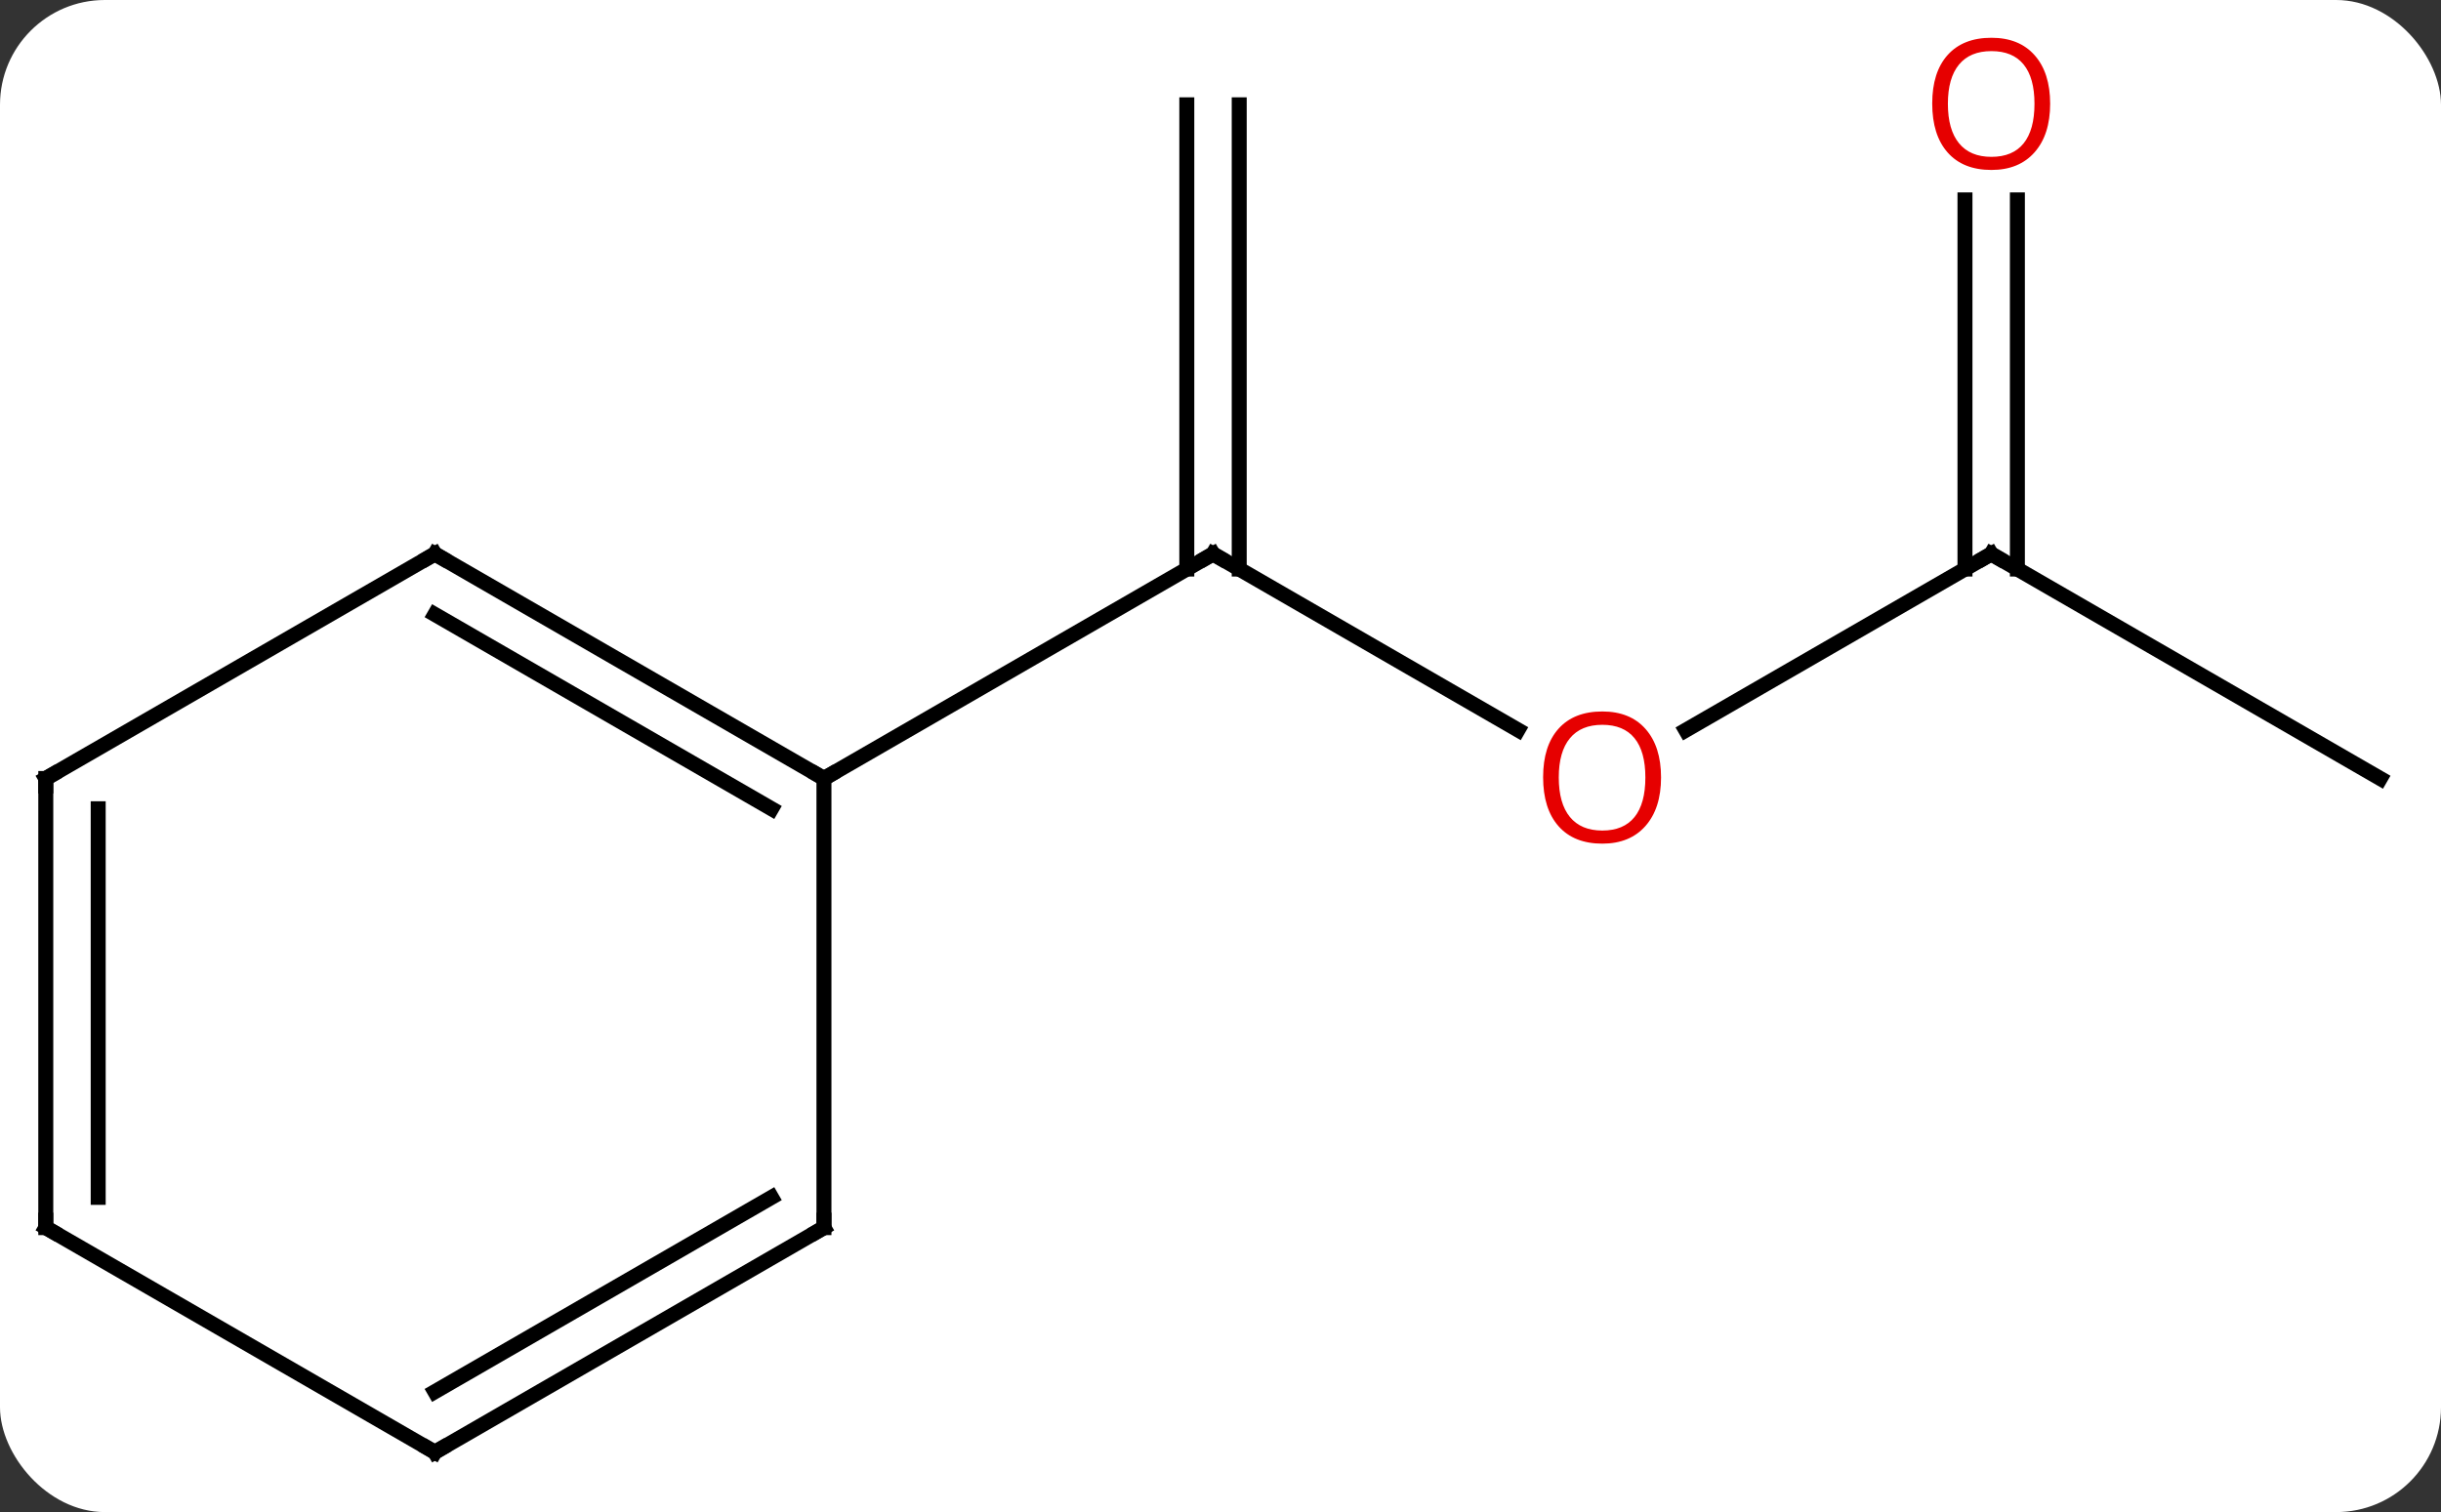
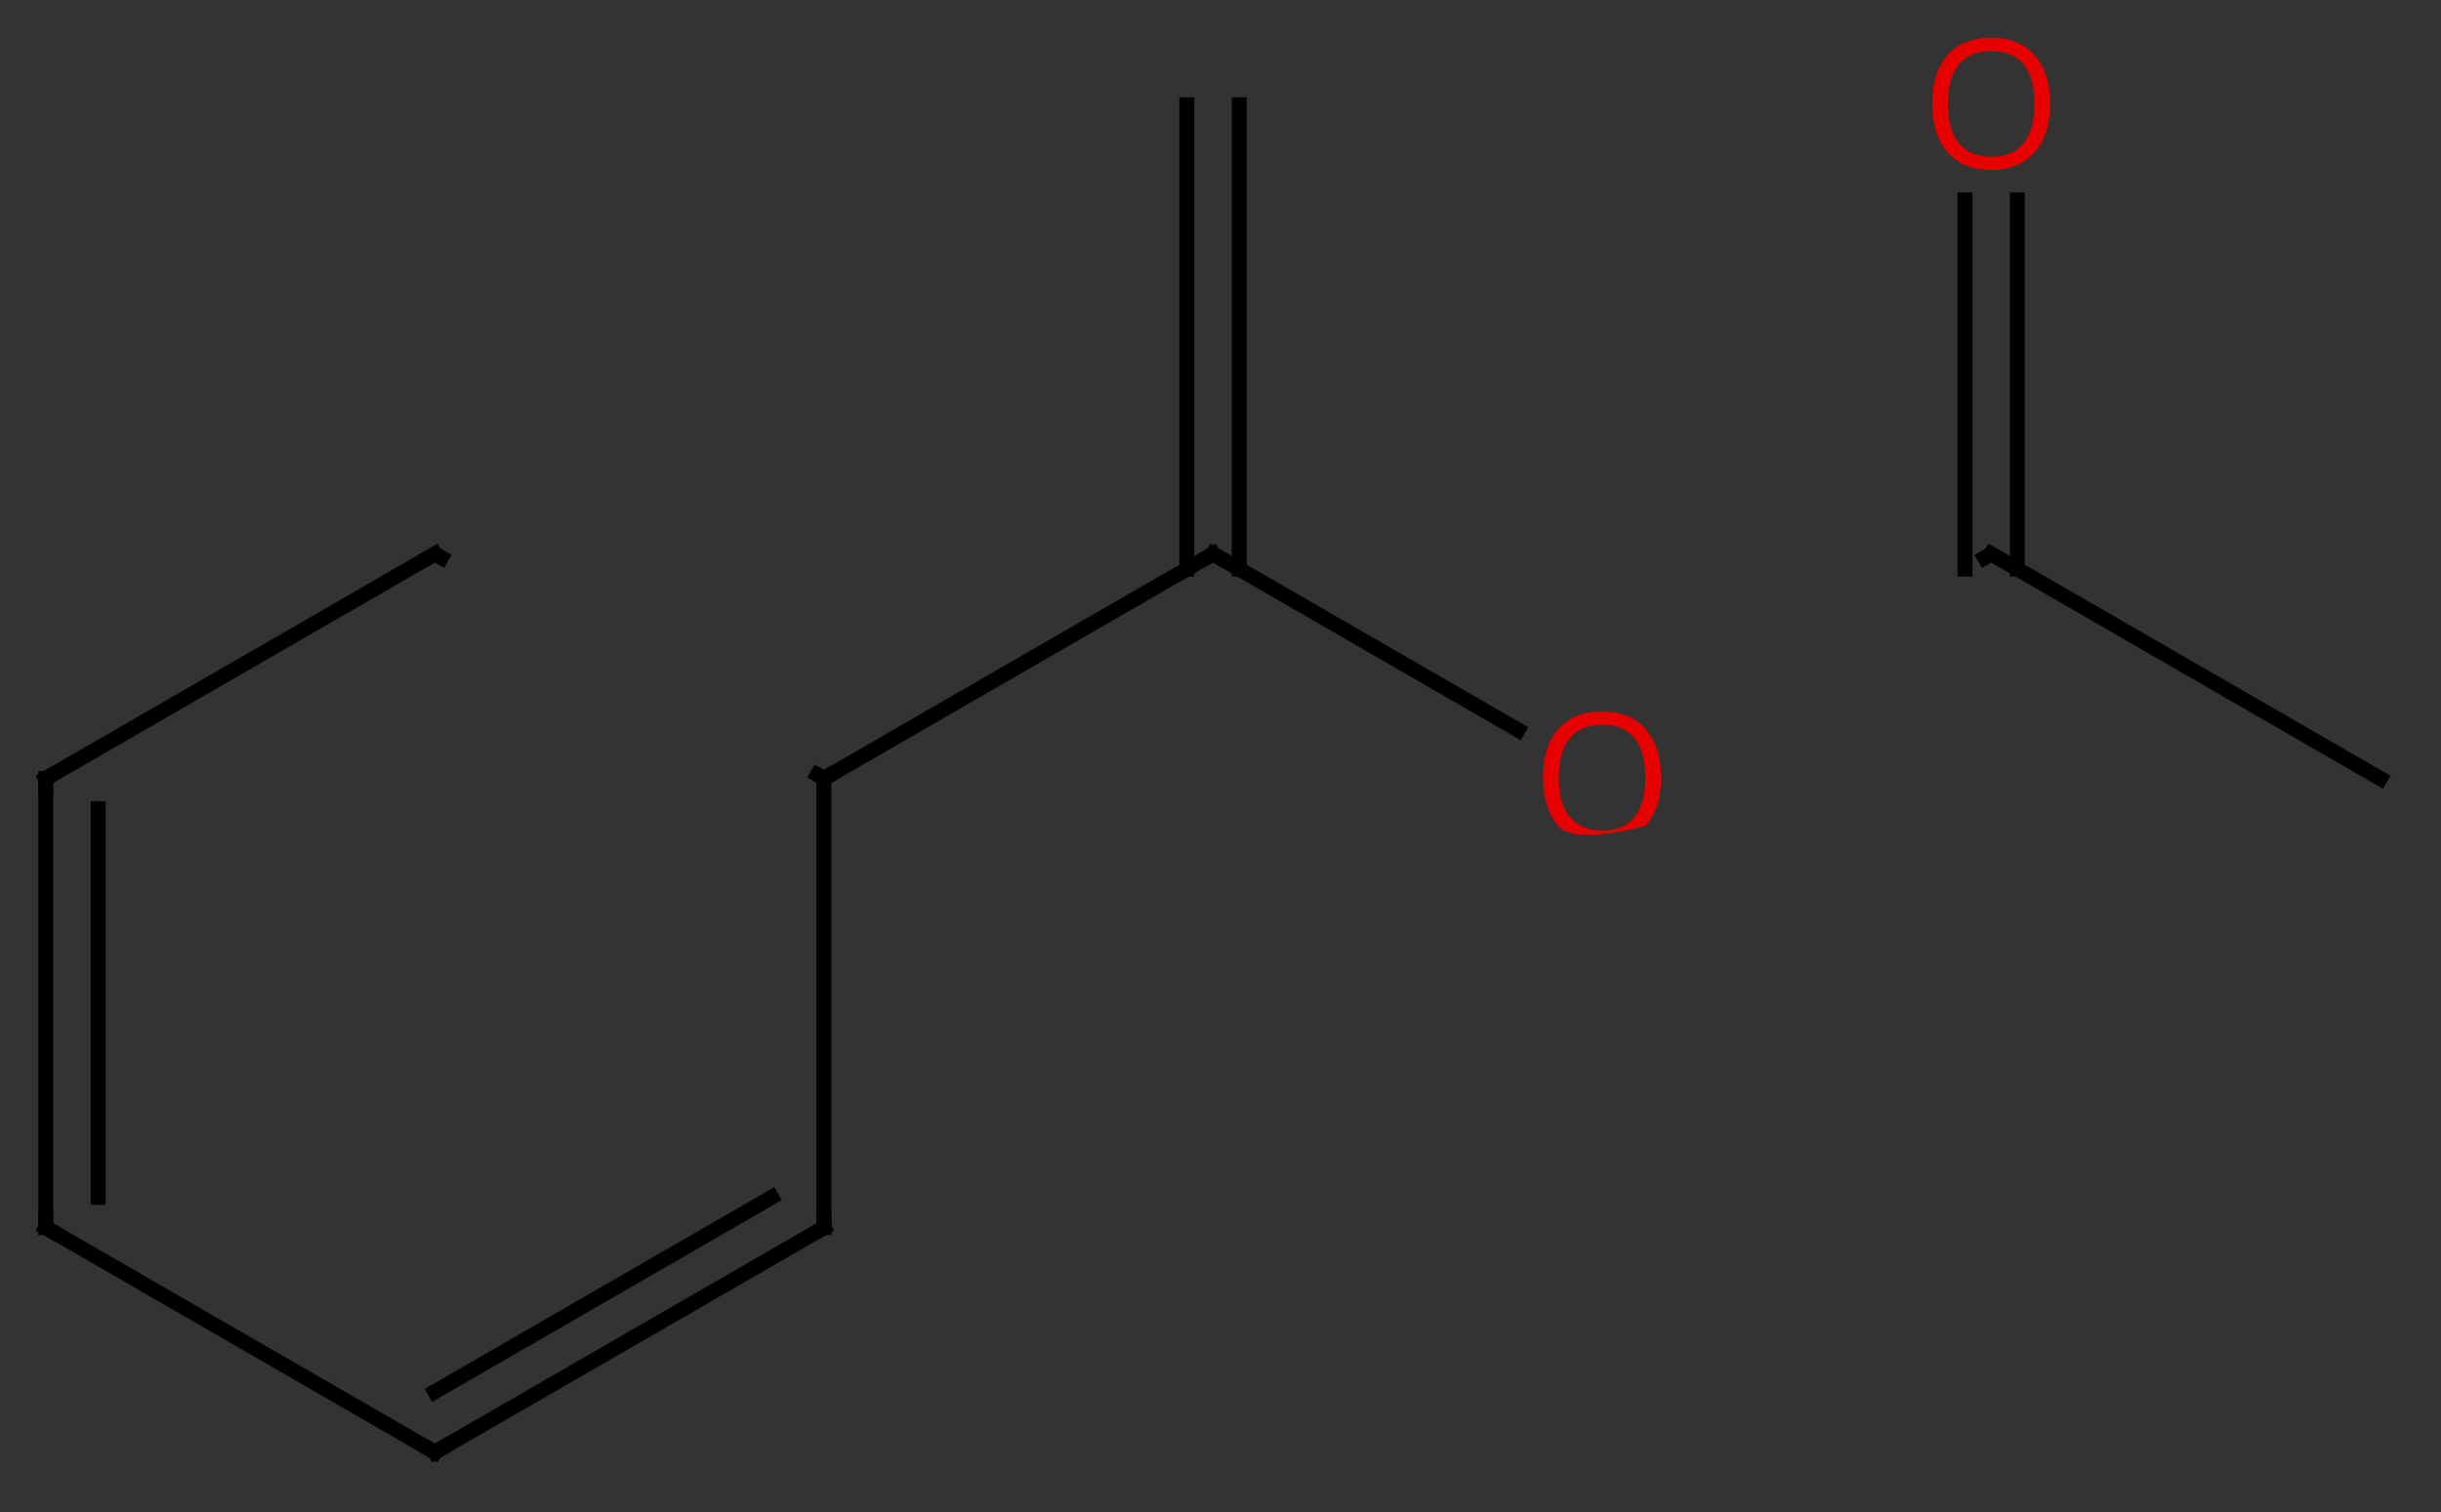
<svg xmlns="http://www.w3.org/2000/svg" width="163" viewBox="0 0 163 101" style="fill-opacity:1; color-rendering:auto; color-interpolation:auto; text-rendering:auto; stroke:black; stroke-linecap:square; stroke-miterlimit:10; shape-rendering:auto; stroke-opacity:1; fill:black; stroke-dasharray:none; font-weight:normal; stroke-width:1; font-family:'Open Sans'; font-style:normal; stroke-linejoin:miter; font-size:12; stroke-dashoffset:0; image-rendering:auto;" height="101" class="cas-substance-image">
  <rect x="0" y="0" width="163" height="101" fill="#333333" stroke="none" />
  <svg class="cas-substance-single-component">
-     <rect y="0" x="0" width="163" stroke="none" ry="7" rx="7" height="101" fill="white" class="cas-substance-group" />
    <svg y="0" x="0" width="163" viewBox="0 0 163 101" style="fill:black;" height="101" class="cas-substance-single-component-image">
      <svg>
        <g>
          <g transform="translate(81,52)" style="text-rendering:geometricPrecision; color-rendering:optimizeQuality; color-interpolation:linearRGB; stroke-linecap:butt; image-rendering:optimizeQuality;">
            <line y2="-3.241" y1="-15" x2="20.366" x1="0" style="fill:none;" />
            <line y2="-45" y1="-13.99" x2="1.75" x1="1.75" style="fill:none;" />
            <line y2="-45" y1="-13.99" x2="-1.75" x1="-1.75" style="fill:none;" />
            <line y2="0" y1="-15" x2="-25.98" x1="0" style="fill:none;" />
-             <line y2="-15" y1="-3.226" x2="51.963" x1="31.568" style="fill:none;" />
            <line y2="0" y1="-15" x2="77.943" x1="51.963" style="fill:none;" />
            <line y2="-38.648" y1="-13.99" x2="53.713" x1="53.713" style="fill:none;" />
            <line y2="-38.648" y1="-13.99" x2="50.213" x1="50.213" style="fill:none;" />
-             <line y2="-15" y1="0" x2="-51.963" x1="-25.98" style="fill:none;" />
-             <line y2="-10.959" y1="2.021" x2="-51.963" x1="-29.48" style="fill:none;" />
            <line y2="30" y1="0" x2="-25.98" x1="-25.98" style="fill:none;" />
            <line y2="0" y1="-15" x2="-77.943" x1="-51.963" style="fill:none;" />
            <line y2="45" y1="30" x2="-51.963" x1="-25.98" style="fill:none;" />
            <line y2="40.959" y1="27.979" x2="-51.963" x1="-29.48" style="fill:none;" />
            <line y2="30" y1="0" x2="-77.943" x1="-77.943" style="fill:none;" />
            <line y2="27.979" y1="2.021" x2="-74.443" x1="-74.443" style="fill:none;" />
            <line y2="30" y1="45" x2="-77.943" x1="-51.963" style="fill:none;" />
            <path style="fill:none; stroke-miterlimit:5;" d="M0.433 -14.75 L0 -15 L-0.433 -14.75" />
          </g>
          <g transform="translate(81,52)" style="stroke-linecap:butt; fill:rgb(230,0,0); text-rendering:geometricPrecision; color-rendering:optimizeQuality; image-rendering:optimizeQuality; font-family:'Open Sans'; stroke:rgb(230,0,0); color-interpolation:linearRGB; stroke-miterlimit:5;">
-             <path style="stroke:none;" d="M29.918 -0.07 Q29.918 1.992 28.878 3.172 Q27.839 4.352 25.996 4.352 Q24.105 4.352 23.074 3.188 Q22.043 2.023 22.043 -0.086 Q22.043 -2.18 23.074 -3.328 Q24.105 -4.477 25.996 -4.477 Q27.855 -4.477 28.886 -3.305 Q29.918 -2.133 29.918 -0.07 ZM23.089 -0.07 Q23.089 1.664 23.832 2.57 Q24.574 3.477 25.996 3.477 Q27.418 3.477 28.144 2.578 Q28.871 1.68 28.871 -0.07 Q28.871 -1.805 28.144 -2.695 Q27.418 -3.586 25.996 -3.586 Q24.574 -3.586 23.832 -2.688 Q23.089 -1.789 23.089 -0.07 Z" />
+             <path style="stroke:none;" d="M29.918 -0.07 Q29.918 1.992 28.878 3.172 Q24.105 4.352 23.074 3.188 Q22.043 2.023 22.043 -0.086 Q22.043 -2.18 23.074 -3.328 Q24.105 -4.477 25.996 -4.477 Q27.855 -4.477 28.886 -3.305 Q29.918 -2.133 29.918 -0.07 ZM23.089 -0.07 Q23.089 1.664 23.832 2.57 Q24.574 3.477 25.996 3.477 Q27.418 3.477 28.144 2.578 Q28.871 1.68 28.871 -0.07 Q28.871 -1.805 28.144 -2.695 Q27.418 -3.586 25.996 -3.586 Q24.574 -3.586 23.832 -2.688 Q23.089 -1.789 23.089 -0.07 Z" />
            <path style="fill:none; stroke:black;" d="M51.53 -14.75 L51.963 -15 L52.396 -14.75" />
            <path style="stroke:none;" d="M55.901 -45.07 Q55.901 -43.008 54.861 -41.828 Q53.822 -40.648 51.979 -40.648 Q50.088 -40.648 49.057 -41.812 Q48.026 -42.977 48.026 -45.086 Q48.026 -47.18 49.057 -48.328 Q50.088 -49.477 51.979 -49.477 Q53.838 -49.477 54.869 -48.305 Q55.901 -47.133 55.901 -45.07 ZM49.072 -45.07 Q49.072 -43.336 49.815 -42.43 Q50.557 -41.523 51.979 -41.523 Q53.401 -41.523 54.127 -42.422 Q54.854 -43.32 54.854 -45.07 Q54.854 -46.805 54.127 -47.695 Q53.401 -48.586 51.979 -48.586 Q50.557 -48.586 49.815 -47.688 Q49.072 -46.789 49.072 -45.07 Z" />
            <path style="fill:none; stroke:black;" d="M-26.413 -0.25 L-25.98 0 L-25.547 -0.25" />
            <path style="fill:none; stroke:black;" d="M-51.53 -14.75 L-51.963 -15 L-52.396 -14.75" />
            <path style="fill:none; stroke:black;" d="M-25.98 29.5 L-25.98 30 L-26.413 30.25" />
            <path style="fill:none; stroke:black;" d="M-77.51 -0.25 L-77.943 0 L-77.943 0.5" />
            <path style="fill:none; stroke:black;" d="M-51.53 44.75 L-51.963 45 L-52.396 44.75" />
            <path style="fill:none; stroke:black;" d="M-77.943 29.5 L-77.943 30 L-77.51 30.25" />
          </g>
        </g>
      </svg>
    </svg>
  </svg>
</svg>